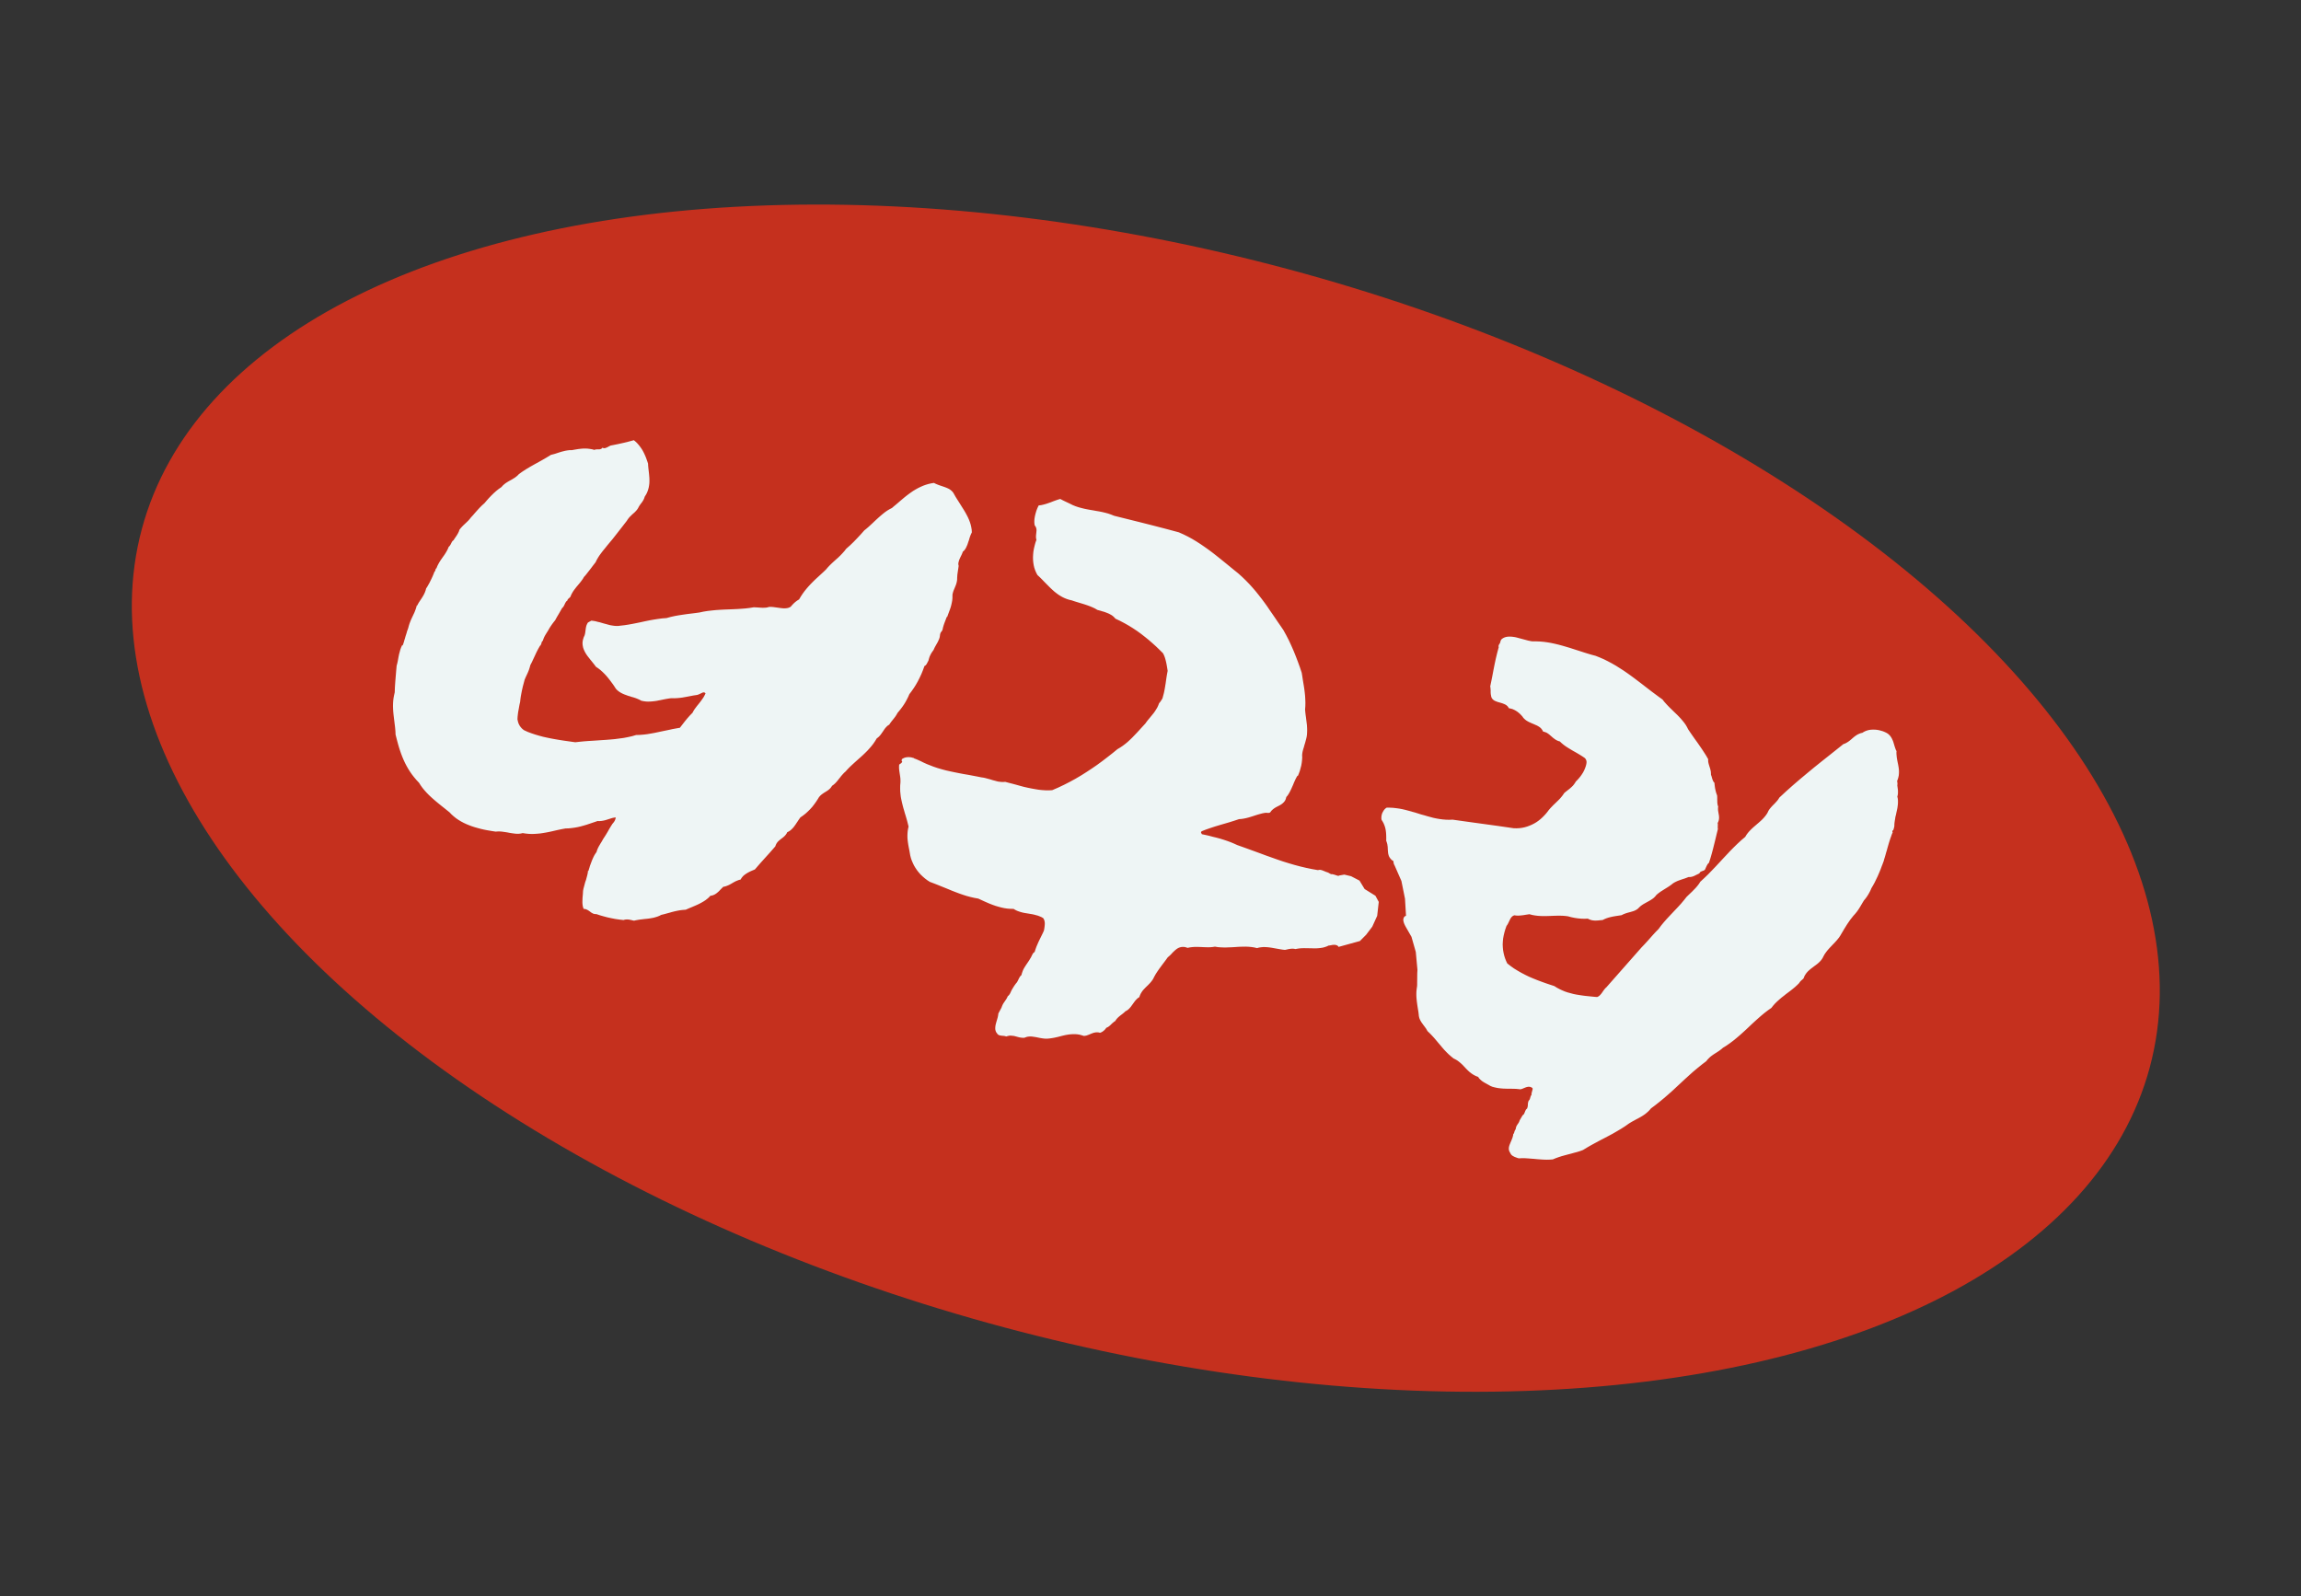
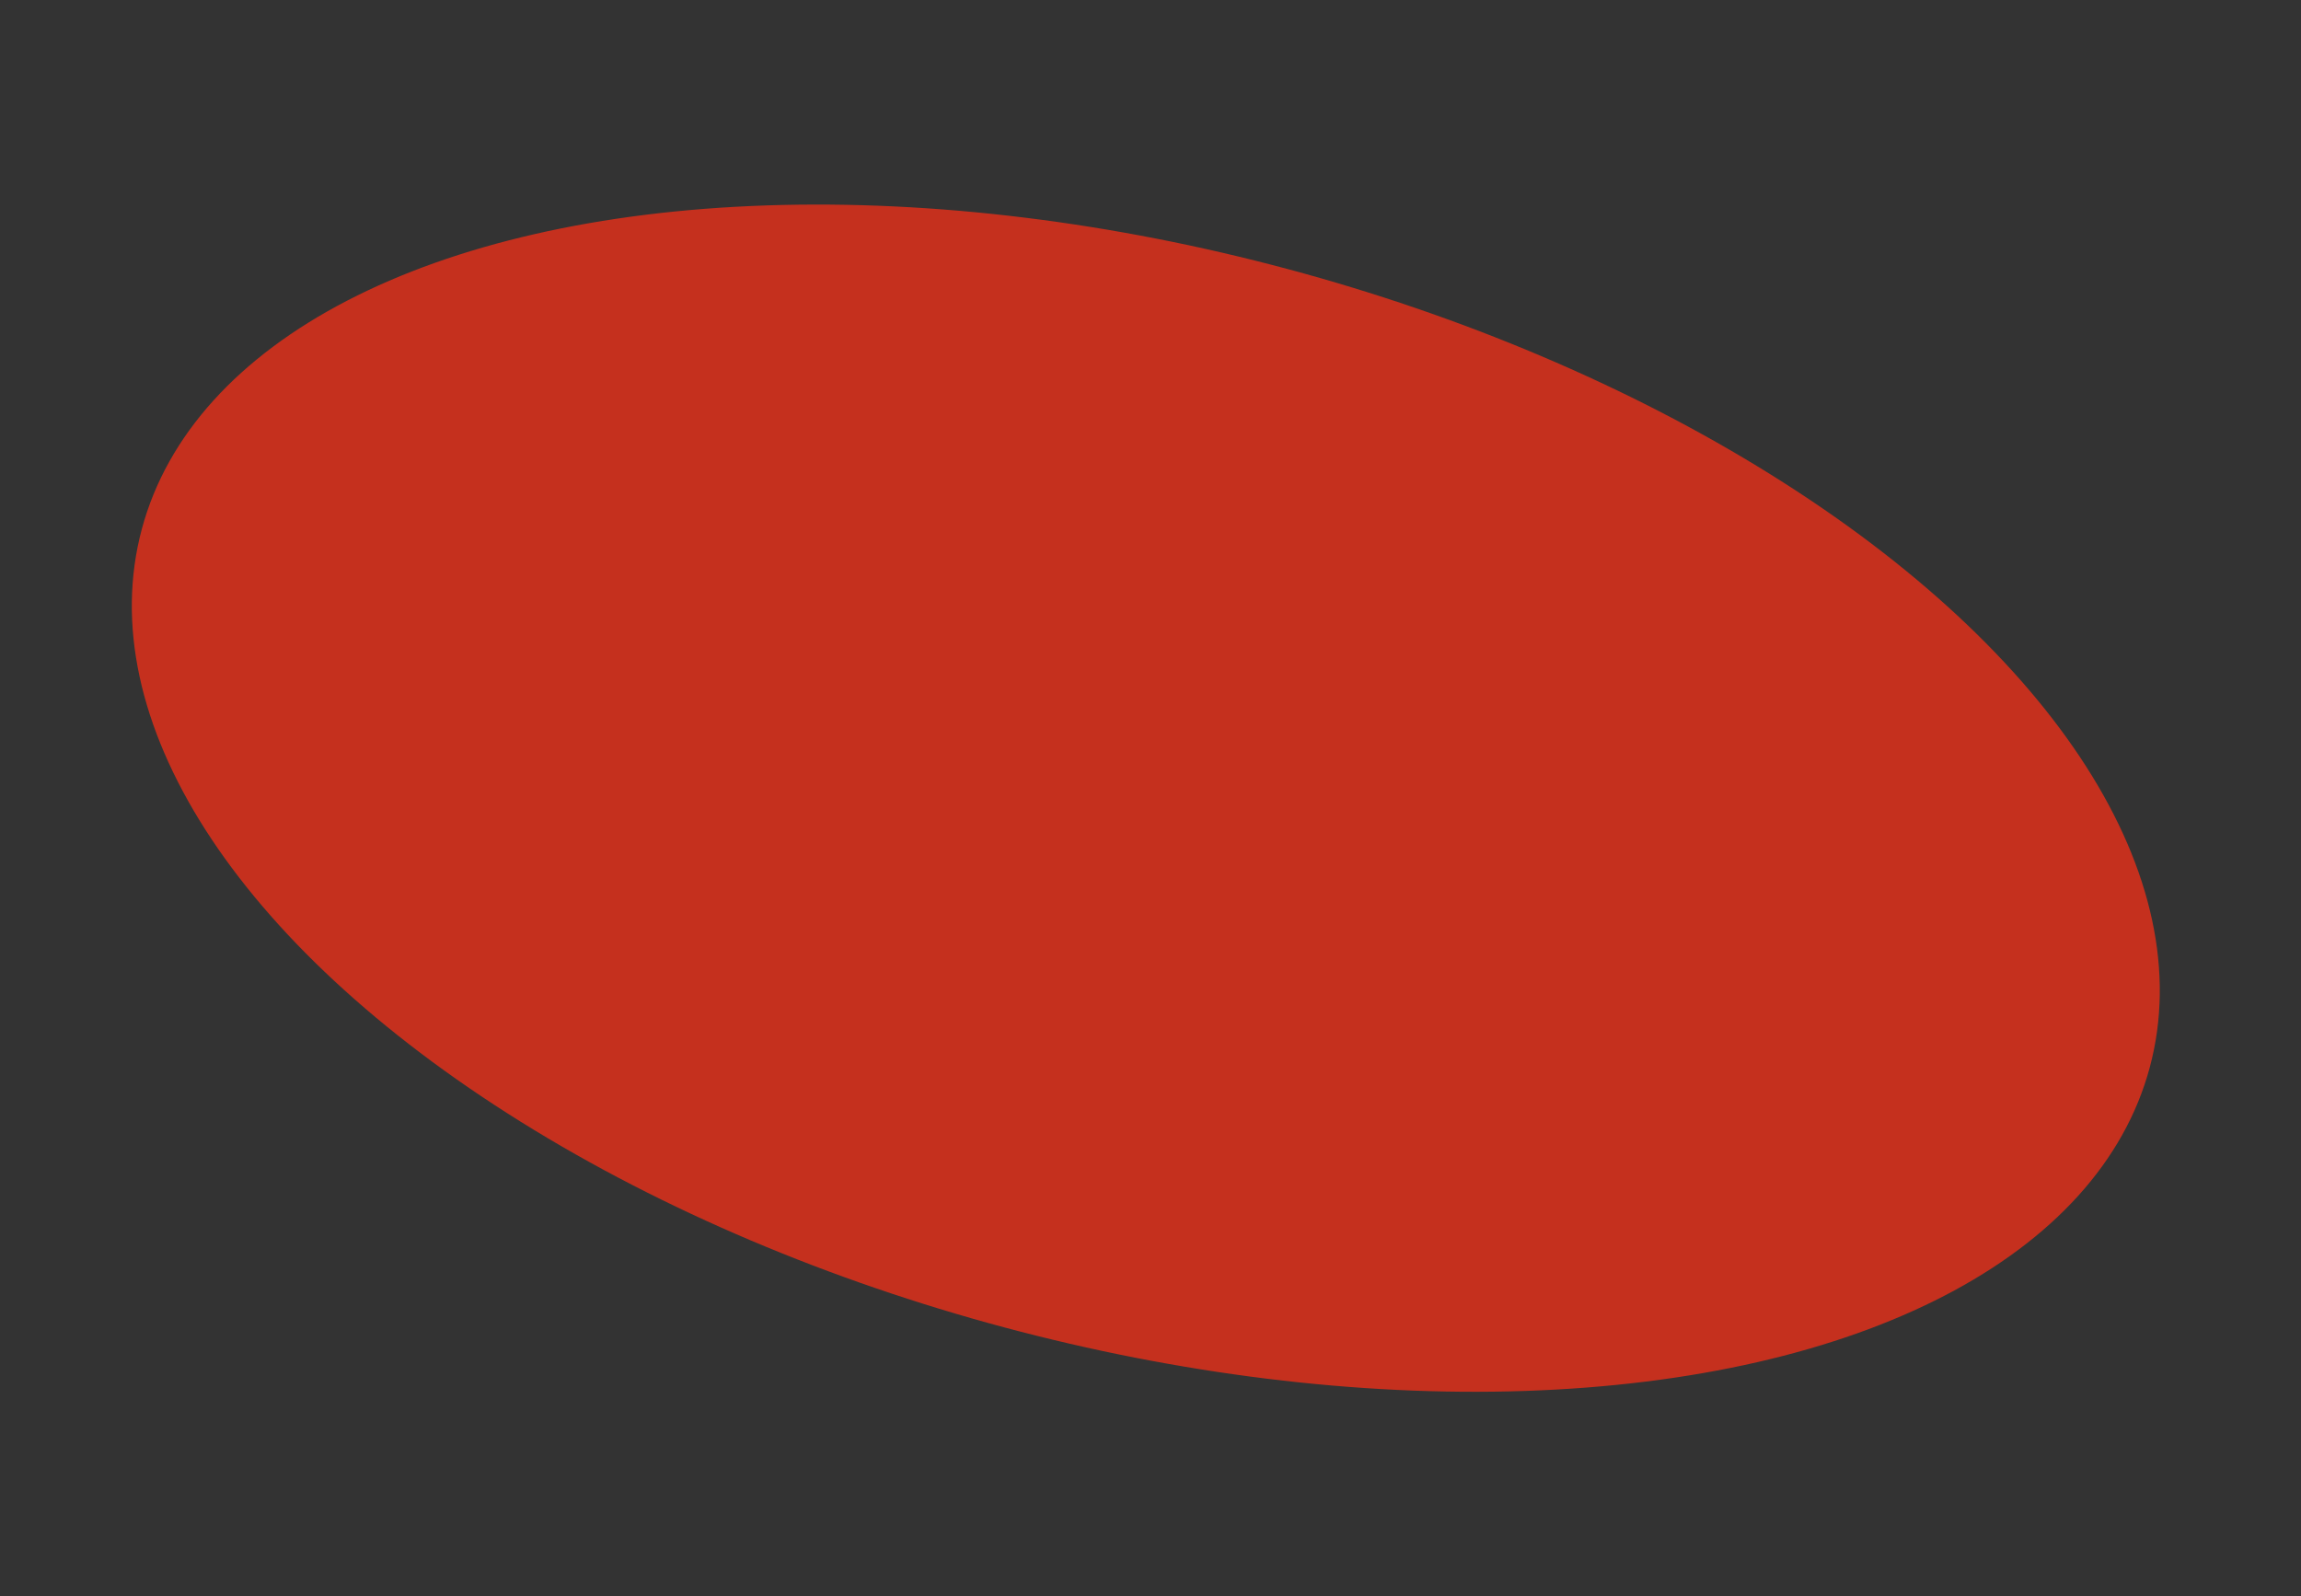
<svg xmlns="http://www.w3.org/2000/svg" width="209" height="145" viewBox="0 0 209 145" fill="none">
  <rect x="0" y="0" width="209" height="145" fill="#333333" stroke="none" />
  <ellipse cx="104.074" cy="72.497" rx="94.411" ry="49.757" transform="rotate(15 104.074 72.497)" fill="#C5301E" />
-   <path fill-rule="evenodd" clip-rule="evenodd" d="M83.039 68.89L83.166 68.933L83.292 68.985L83.416 69.041L83.544 69.098L83.668 69.153L83.794 69.219L83.922 69.28L84.046 69.336L84.17 69.392L84.295 69.443L84.413 69.488L84.783 69.633L85.161 69.761L85.544 69.873L85.938 69.978L86.336 70.067L86.735 70.151L87.135 70.231L87.541 70.308L87.945 70.376L88.346 70.452L88.752 70.529L89.152 70.609L89.312 70.63L89.474 70.664L89.633 70.707L89.8 70.751L89.964 70.795L90.129 70.849L90.296 70.893L90.464 70.938L90.631 70.983L90.8 71.006L90.966 71.023L91.135 71.028L91.305 71.015L91.644 71.106L91.98 71.191L92.315 71.281L92.649 71.375L92.984 71.465L93.33 71.544L93.679 71.615L94.039 71.68L94.344 71.73L94.654 71.763L94.963 71.783L95.266 71.787L95.572 71.77L96.12 71.533L96.654 71.279L97.18 71.01L97.695 70.728L98.196 70.433L98.687 70.123L99.173 69.802L99.651 69.474L100.12 69.13L100.583 68.776L101.043 68.416L101.496 68.046L101.742 67.9L101.977 67.742L102.202 67.572L102.421 67.392L102.63 67.199L102.835 67.002L103.035 66.793L103.234 66.585L103.436 66.368L103.633 66.15L103.836 65.93L104.039 65.709L104.14 65.564L104.25 65.422L104.363 65.286L104.476 65.149L104.589 65.012L104.703 64.871L104.817 64.73L104.921 64.578L105.021 64.42L105.12 64.252L105.204 64.072L105.279 63.875L105.371 63.769L105.445 63.658L105.52 63.547L105.586 63.434L105.654 63.181L105.717 62.946L105.764 62.719L105.805 62.5L105.84 62.284L105.875 62.072L105.906 61.855L105.937 61.637L105.971 61.412L106.011 61.179L106.058 60.934L106.025 60.722L105.991 60.515L105.953 60.306L105.909 60.1L105.859 59.902L105.8 59.705L105.726 59.514L105.635 59.332L105.323 59.023L105.006 58.716L104.677 58.421L104.342 58.128L103.999 57.851L103.647 57.576L103.282 57.311L102.909 57.063L102.524 56.824L102.131 56.601L101.726 56.389L101.312 56.192L101.216 56.081L101.108 55.98L100.993 55.89L100.861 55.814L100.724 55.741L100.578 55.68L100.432 55.623L100.281 55.569L100.122 55.526L99.969 55.476L99.672 55.396L99.467 55.274L99.248 55.17L99.022 55.074L98.794 54.99L98.555 54.908L98.315 54.834L98.074 54.761L97.829 54.686L97.585 54.611L97.342 54.529L97.11 54.475L96.891 54.403L96.68 54.319L96.482 54.221L96.296 54.113L96.112 53.996L95.94 53.868L95.769 53.733L95.61 53.591L95.452 53.444L95.299 53.295L95.147 53.142L94.995 52.988L94.844 52.835L94.693 52.677L94.541 52.523L94.388 52.374L94.23 52.228L94.117 52.013L94.023 51.794L93.945 51.565L93.891 51.334L93.853 51.089L93.832 50.849L93.827 50.599L93.84 50.35L93.865 50.09L93.912 49.828L93.974 49.565L94.046 49.295L94.141 49.027L94.115 48.939L94.103 48.85L94.097 48.754L94.101 48.656L94.109 48.559L94.121 48.463L94.131 48.361L94.139 48.264L94.147 48.167L94.14 48.075L94.125 47.981L94.091 47.89L94.05 47.807L93.986 47.727L93.96 47.589L93.948 47.437L93.95 47.275L93.964 47.107L93.993 46.93L94.031 46.755L94.08 46.574L94.132 46.399L94.196 46.226L94.266 46.065L94.343 45.909L94.571 45.88L94.796 45.828L95.019 45.766L95.236 45.693L95.454 45.616L95.665 45.532L95.879 45.454L96.091 45.381L96.301 45.319L96.573 45.46L96.851 45.593L97.142 45.73L97.431 45.875L97.694 45.981L97.962 46.071L98.225 46.142L98.494 46.209L98.763 46.263L99.028 46.312L99.298 46.357L99.568 46.407L99.842 46.453L100.111 46.507L100.381 46.571L100.653 46.644L100.924 46.739L101.195 46.847L102.39 47.145L103.576 47.44L104.757 47.739L105.923 48.042L107.07 48.349L107.483 48.532L107.884 48.73L108.279 48.944L108.658 49.172L109.029 49.411L109.39 49.657L109.748 49.911L110.1 50.172L110.445 50.441L110.785 50.712L111.121 50.983L111.46 51.258L111.795 51.533L112.134 51.809L112.469 52.079L112.82 52.395L113.155 52.719L113.475 53.048L113.776 53.382L114.067 53.721L114.339 54.06L114.61 54.408L114.87 54.758L115.122 55.109L115.359 55.462L115.605 55.817L115.847 56.17L116.085 56.523L116.328 56.872L116.569 57.226L116.826 57.691L117.071 58.168L117.295 58.652L117.51 59.143L117.709 59.638L117.896 60.13L118.074 60.62L118.235 61.106L118.285 61.408L118.33 61.709L118.379 62.011L118.429 62.309L118.474 62.609L118.511 62.908L118.542 63.21L118.559 63.517L118.57 63.826L118.563 64.136L118.541 64.455L118.562 64.695L118.589 64.928L118.622 65.158L118.65 65.387L118.678 65.615L118.707 65.844L118.721 66.078L118.729 66.315L118.721 66.561L118.711 66.734L118.685 66.912L118.644 67.1L118.594 67.285L118.543 67.479L118.482 67.67L118.432 67.859L118.374 68.043L118.324 68.228L118.29 68.404L118.272 68.57L118.28 68.812L118.264 69.055L118.235 69.296L118.193 69.537L118.129 69.777L118.065 70.013L117.981 70.243L117.889 70.471L117.847 70.46L117.766 70.596L117.684 70.75L117.61 70.911L117.533 71.08L117.462 71.259L117.383 71.437L117.303 71.618L117.221 71.79L117.136 71.957L117.044 72.117L116.947 72.263L116.836 72.391L116.801 72.522L116.762 72.633L116.708 72.736L116.644 72.823L116.569 72.902L116.491 72.975L116.407 73.039L116.314 73.1L116.224 73.152L116.125 73.202L116.026 73.253L115.928 73.303L115.832 73.359L115.739 73.419L115.65 73.486L115.569 73.554L115.489 73.632L115.42 73.722L115.385 73.771L115.344 73.805L115.294 73.824L115.243 73.832L115.184 73.835L115.126 73.833L115.065 73.825L115.006 73.828L114.944 73.825L114.888 73.832L114.671 73.873L114.458 73.929L114.245 73.989L114.034 74.055L113.823 74.124L113.612 74.19L113.398 74.254L113.191 74.307L112.972 74.352L112.757 74.385L112.537 74.402L112.093 74.55L111.658 74.686L111.224 74.813L110.796 74.938L110.376 75.064L109.958 75.201L109.548 75.343L109.146 75.502L109.113 75.543L109.093 75.582L109.085 75.612L109.096 75.637L109.107 75.663L109.123 75.69L109.139 75.712L109.154 75.739L109.164 75.769L109.483 75.836L109.813 75.911L110.144 75.999L110.481 76.081L110.816 76.17L111.147 76.273L111.472 76.382L111.791 76.499L112.094 76.626L112.382 76.757L112.906 76.943L113.43 77.132L113.949 77.321L114.464 77.509L114.982 77.702L115.503 77.886L116.019 78.07L116.533 78.244L117.055 78.406L117.579 78.56L118.107 78.701L118.634 78.825L119.174 78.938L119.718 79.034L119.772 79.017L119.837 79.007L119.901 79.006L119.961 79.013L120.095 79.049L120.164 79.077L120.233 79.104L120.302 79.132L120.371 79.159L120.439 79.191L120.506 79.209L120.571 79.235L120.629 79.251L120.804 79.352L120.911 79.403L121.003 79.396L121.057 79.411L121.172 79.437L121.18 79.439C121.222 79.451 121.397 79.516 121.498 79.543C121.607 79.572 121.648 79.519 121.648 79.519L122.105 79.439L122.72 79.586L123.484 79.984L123.948 80.749L124.932 81.361L125.232 81.919L125.09 83.185L124.643 84.167L124.087 84.902L123.521 85.472L121.584 86.005L121.539 85.939L121.484 85.892L121.425 85.859L121.354 85.84L121.287 85.822L121.207 85.818L121.131 85.82L121.054 85.822L120.974 85.837L120.898 85.853L120.823 85.864L120.752 85.877L120.689 85.878L120.51 85.961L120.326 86.024L120.143 86.074L119.956 86.101L119.766 86.123L119.579 86.135L119.389 86.139L119.198 86.133L119.006 86.131L118.814 86.125L118.622 86.123L118.429 86.121L118.235 86.127L118.047 86.14L117.857 86.166L117.668 86.201L117.544 86.177L117.421 86.166L117.295 86.169L117.174 86.186L117.052 86.203L116.933 86.23L116.818 86.257L116.709 86.278L116.509 86.256L116.31 86.225L116.109 86.189L115.912 86.155L115.715 86.12L115.514 86.084L115.32 86.055L115.123 86.034L114.929 86.022L114.737 86.02L114.548 86.037L114.361 86.064L114.182 86.115L113.92 86.054L113.661 86.016L113.402 85.992L113.145 85.982L112.892 85.986L112.64 85.991L112.389 86.005L112.138 86.023L111.887 86.037L111.634 86.046L111.384 86.056L111.129 86.055L110.871 86.045L110.616 86.026L110.354 85.983L110.152 86.015L109.95 86.033L109.742 86.04L109.537 86.035L109.327 86.028L109.119 86.018L108.91 86.011L108.701 86.005L108.494 86.008L108.283 86.024L108.079 86.05L107.87 86.093L107.738 86.049L107.616 86.017L107.494 86.006L107.381 86.008L107.275 86.02L107.173 86.047L107.079 86.08L106.991 86.124L106.9 86.177L106.82 86.241L106.74 86.305L106.663 86.375L106.585 86.449L106.507 86.523L106.436 86.603L106.367 86.679L106.294 86.75L106.221 86.82L106.145 86.886L106.07 86.947L105.913 87.166L105.752 87.381L105.593 87.591L105.437 87.802L105.282 88.013L105.135 88.226L104.99 88.449L104.857 88.68L104.734 88.922L104.65 89.048L104.561 89.164L104.468 89.275L104.369 89.379L104.269 89.483L104.166 89.582L104.063 89.681L103.964 89.785L103.863 89.893L103.77 90.004L103.688 90.126L103.607 90.262L103.541 90.407L103.485 90.568L103.376 90.638L103.278 90.72L103.191 90.81L103.102 90.908L103.024 91.013L102.947 91.119L102.868 91.229L102.789 91.338L102.712 91.444L102.627 91.543L102.539 91.637L102.445 91.72L102.34 91.791L102.226 91.851L102.118 91.953L102.006 92.049L101.893 92.136L101.78 92.223L101.666 92.314L101.56 92.408L101.462 92.508L101.375 92.615L101.297 92.739L101.195 92.802L101.107 92.878L101.02 92.949L100.941 93.027L100.862 93.105L100.78 93.178L100.694 93.245L100.597 93.305L100.486 93.352L100.409 93.458L100.325 93.552L100.231 93.635L100.131 93.708L100.025 93.766L99.911 93.807L99.785 93.773L99.667 93.764L99.554 93.766L99.451 93.783L99.346 93.805L99.248 93.837L99.153 93.875L99.057 93.912L98.961 93.954L98.865 93.992L98.766 94.028L98.668 94.061L98.559 94.081L98.444 94.091L98.241 94.028L98.044 93.975L97.85 93.945L97.661 93.931L97.477 93.931L97.295 93.941L97.116 93.956L96.938 93.985L96.764 94.015L96.591 94.055L96.414 94.097L96.245 94.142L96.072 94.186L95.895 94.225L95.719 94.263L95.541 94.292L95.354 94.319L95.17 94.337L95.024 94.343L94.878 94.336L94.73 94.319L94.584 94.297L94.434 94.271L94.289 94.241L94.144 94.211L93.999 94.186L93.86 94.167L93.718 94.147L93.58 94.141L93.443 94.15L93.308 94.168L93.181 94.206L93.051 94.257L92.924 94.263L92.805 94.254L92.683 94.239L92.564 94.216L92.455 94.187L92.225 94.126L92.111 94.095L91.998 94.083L91.885 94.071L91.77 94.062L91.65 94.075L91.527 94.101L91.4 94.139L91.329 94.12L91.253 94.1L91.18 94.089L91.097 94.081L91.017 94.077L90.939 94.065L90.862 94.054L90.79 94.035L90.72 94.011L90.659 93.972L90.601 93.921L90.557 93.85L90.493 93.77L90.45 93.682L90.421 93.588L90.402 93.493L90.398 93.388L90.404 93.281L90.416 93.172L90.437 93.06L90.499 92.828L90.6 92.485L90.629 92.376L90.65 92.264L90.669 92.161L90.678 92.06L90.751 91.921L90.823 91.787L90.894 91.657L90.966 91.519L91.017 91.379L91.073 91.254L91.136 91.136L91.209 91.033L91.277 90.93L91.349 90.827L91.419 90.719L91.481 90.605L91.537 90.48L91.617 90.416L91.677 90.342L91.731 90.257L91.778 90.166L91.82 90.073L91.863 89.981L91.91 89.89L91.965 89.801L92.031 89.688L92.108 89.568L92.191 89.446L92.289 89.314L92.346 89.253L92.397 89.177L92.444 89.085L92.492 88.99L92.541 88.89L92.589 88.795L92.645 88.706L92.705 88.632L92.775 88.569L92.822 88.397L92.878 88.236L92.937 88.085L93.01 87.946L93.09 87.814L93.168 87.691L93.25 87.569L93.331 87.45L93.413 87.328L93.496 87.201L93.573 87.068L93.627 86.984L93.672 86.897L93.714 86.808L93.753 86.729L93.797 86.65L93.843 86.577L93.904 86.516L93.976 86.468L94.057 86.214L94.143 85.976L94.239 85.753L94.332 85.539L94.433 85.331L94.531 85.132L94.63 84.929L94.729 84.729L94.82 84.524L94.845 84.395L94.865 84.27L94.881 84.143L94.892 84.019L94.9 83.904L94.895 83.79L94.879 83.682L94.85 83.575L94.808 83.478L94.748 83.385L94.592 83.298L94.427 83.227L94.264 83.165L94.092 83.119L93.925 83.074L93.751 83.037L93.575 83.008L93.398 82.978L93.222 82.949L93.05 82.921L92.876 82.884L92.709 82.839L92.54 82.784L92.372 82.722L92.214 82.643L92.059 82.552L91.773 82.547L91.492 82.526L91.216 82.484L90.944 82.425L90.676 82.353L90.406 82.272L90.144 82.179L89.884 82.078L89.626 81.968L89.37 81.854L89.114 81.736L88.859 81.618L88.499 81.553L88.148 81.472L87.801 81.379L87.458 81.269L87.121 81.152L86.787 81.026L86.45 80.895L86.119 80.757L85.791 80.624L85.459 80.49L85.127 80.356L84.794 80.226L84.459 80.1L84.222 79.947L84.002 79.779L83.799 79.603L83.609 79.421L83.437 79.226L83.284 79.028L83.143 78.818L83.016 78.604L82.91 78.381L82.816 78.162L82.738 77.934L82.678 77.705L82.643 77.502L82.608 77.299L82.57 77.103L82.532 76.913L82.498 76.719L82.469 76.526L82.444 76.334L82.426 76.135L82.421 75.935L82.427 75.729L82.443 75.517L82.475 75.3L82.526 75.075L82.465 74.833L82.404 74.591L82.335 74.347L82.265 74.107L82.19 73.865L82.121 73.621L82.048 73.376L81.984 73.129L81.924 72.883L81.87 72.633L81.821 72.381L81.791 72.125L81.766 71.866L81.761 71.598L81.765 71.333L81.789 71.059L81.79 70.87L81.781 70.687L81.758 70.505L81.73 70.326L81.704 70.152L81.679 69.979L81.662 69.807L81.659 69.635L81.67 69.462L81.697 69.428L81.731 69.401L81.769 69.376L81.807 69.35L81.846 69.324L81.881 69.293L81.91 69.251L81.932 69.203L81.949 69.139L81.914 69.121L81.896 69.103L81.888 69.082L81.894 69.061L81.899 69.04L81.906 69.015L81.913 68.99L81.917 68.973L81.913 68.954L82.031 68.882L82.149 68.828L82.271 68.793L82.392 68.775L82.515 68.768L82.639 68.774L82.765 68.79L82.887 68.822L83.012 68.856L83.039 68.89ZM36.589 58.587L36.636 58.46L36.684 58.315L36.726 58.159L36.779 57.993L36.825 57.825L36.932 57.492L36.976 57.328L37.034 57.177L37.082 57.032L37.137 56.825L37.199 56.63L37.269 56.45L37.337 56.279L37.412 56.118L37.485 55.962L37.557 55.81L37.63 55.658L37.694 55.499L37.756 55.335L37.811 55.165L37.859 54.984L37.901 54.995L37.955 54.879L38.023 54.757L38.1 54.638L38.182 54.515L38.265 54.393L38.35 54.258L38.438 54.114L38.519 53.965L38.593 53.804L38.657 53.632L38.707 53.446L38.804 53.301L38.898 53.132L39.001 52.952L39.098 52.757L39.197 52.554L39.294 52.345L39.382 52.134L39.465 51.921L39.492 51.906L39.513 51.876L39.533 51.836L39.545 51.789L39.558 51.743L39.57 51.697L39.59 51.657L39.615 51.632L39.641 51.617L39.723 51.413L39.818 51.226L39.92 51.046L40.028 50.876L40.145 50.709L40.26 50.546L40.376 50.383L40.484 50.213L40.584 50.042L40.678 49.859L40.756 49.668L40.821 49.609L40.876 49.538L40.922 49.465L40.961 49.389L40.999 49.313L41.036 49.242L41.076 49.176L41.127 49.118L41.193 49.072L41.273 48.945L41.361 48.815L41.45 48.685L41.534 48.554L41.611 48.417L41.682 48.269L41.732 48.116L41.842 47.974L41.957 47.847L42.075 47.725L42.195 47.612L42.315 47.5L42.436 47.384L42.558 47.263L42.668 47.135L42.777 46.997L42.974 46.783L43.163 46.563L43.361 46.341L43.564 46.12L43.773 45.91L44.003 45.705L44.206 45.466L44.412 45.233L44.623 45.014L44.836 44.805L45.061 44.603L45.296 44.414L45.549 44.238L45.66 44.11L45.784 43.998L45.915 43.894L46.057 43.801L46.201 43.713L46.349 43.631L46.497 43.549L46.636 43.464L46.776 43.376L46.905 43.279L47.028 43.172L47.141 43.053L47.484 42.812L47.836 42.586L48.199 42.371L48.568 42.163L48.937 41.96L49.307 41.752L49.679 41.536L50.044 41.313L50.226 41.268L50.41 41.218L50.592 41.158L50.774 41.099L50.96 41.04L51.148 40.991L51.341 40.944L51.534 40.91L51.733 40.886L51.939 40.887L52.138 40.85L52.335 40.817L52.536 40.785L52.736 40.762L52.938 40.744L53.141 40.74L53.35 40.746L53.563 40.772L53.774 40.806L53.992 40.864L54.048 40.839L54.11 40.824L54.174 40.818L54.243 40.814L54.306 40.813L54.377 40.814L54.441 40.813L54.502 40.802L54.564 40.787L54.62 40.762L54.673 40.717L54.719 40.662L54.787 40.694L54.854 40.712L54.922 40.707L54.989 40.694L55.053 40.67L55.119 40.643L55.186 40.611L55.254 40.575L55.323 40.535L55.395 40.5L55.466 40.469L55.542 40.454L55.622 40.439L56.12 40.338L56.611 40.23L57.102 40.109L57.575 39.983L57.747 40.129L57.903 40.283L58.043 40.447L58.169 40.612L58.289 40.784L58.394 40.961L58.489 41.144L58.577 41.335L58.657 41.523L58.73 41.719L58.799 41.913L58.863 42.111L58.869 42.27L58.884 42.432L58.9 42.59L58.919 42.753L58.938 42.916L58.956 43.083L58.969 43.254L58.983 43.42L58.987 43.588L58.987 43.755L58.978 43.924L58.956 44.09L58.928 44.262L58.883 44.431L58.828 44.601L58.761 44.768L58.67 44.938L58.562 45.108L58.514 45.253L58.457 45.382L58.391 45.495L58.322 45.603L58.245 45.704L58.169 45.805L58.096 45.908L58.026 46.02L57.961 46.147L57.884 46.266L57.797 46.373L57.702 46.475L57.605 46.57L57.5 46.66L57.4 46.75L57.301 46.85L57.198 46.949L57.107 47.055L57.018 47.171L56.938 47.299L56.513 47.848L56.076 48.408L55.64 48.963L55.184 49.509L55.062 49.661L54.934 49.821L54.802 49.98L54.673 50.144L54.547 50.313L54.425 50.483L54.308 50.669L54.198 50.86L54.098 51.068L53.967 51.236L53.831 51.412L53.697 51.592L53.559 51.772L53.423 51.943L53.293 52.111L53.165 52.271L53.038 52.409L52.946 52.569L52.838 52.721L52.727 52.867L52.613 53.008L52.495 53.148L52.377 53.287L52.267 53.429L52.157 53.571L52.056 53.716L51.966 53.867L51.883 54.026L51.816 54.193L51.78 54.242L51.738 54.28L51.697 54.319L51.656 54.353L51.62 54.389L51.582 54.428L51.55 54.483L51.53 54.554L51.465 54.595L51.419 54.651L51.375 54.715L51.333 54.79L51.297 54.871L51.258 54.95L51.219 55.03L51.172 55.103L51.123 55.171L51.059 55.226L50.907 55.492L50.747 55.77L50.583 56.047L50.424 56.338L50.277 56.52L50.143 56.7L50.018 56.883L49.894 57.076L49.824 57.206L49.743 57.338L49.659 57.469L49.579 57.6L49.497 57.737L49.422 57.883L49.358 58.038L49.305 58.204L49.26 58.237L49.224 58.286L49.2 58.343L49.168 58.465L49.144 58.522L49.119 58.578L49.089 58.624L49.043 58.662L48.881 58.948L48.732 59.237L48.594 59.534L48.457 59.827L48.319 60.124L48.17 60.413L48.115 60.62L48.052 60.819L47.979 61.008L47.899 61.189L47.816 61.365L47.732 61.546L47.655 61.733L47.605 61.918L47.549 62.129L47.49 62.347L47.437 62.581L47.386 62.82L47.34 63.061L47.298 63.298L47.267 63.533L47.243 63.757L47.192 63.978L47.149 64.206L47.109 64.439L47.064 64.675L47.035 64.901L47.011 65.125L47.002 65.344L47.031 65.469L47.06 65.594L47.1 65.713L47.155 65.827L47.219 65.939L47.298 66.046L47.383 66.145L47.488 66.241L47.604 66.326L47.94 66.48L48.287 66.609L48.637 66.725L48.995 66.83L49.351 66.925L49.715 67.005L50.081 67.08L50.445 67.146L50.81 67.208L51.176 67.265L51.539 67.317L51.897 67.368L52.252 67.418L52.641 67.374L53.037 67.335L53.44 67.304L53.842 67.28L54.244 67.253L54.646 67.225L55.053 67.199L55.456 67.167L55.856 67.13L56.252 67.078L56.647 67.026L57.03 66.952L57.407 66.868L57.777 66.76L58.112 66.75L58.447 66.723L58.785 66.683L59.118 66.627L59.449 66.567L59.781 66.498L60.109 66.428L60.442 66.359L60.775 66.291L61.099 66.219L61.429 66.159L61.754 66.102L61.974 65.818L62.194 65.534L62.42 65.256L62.658 64.99L62.905 64.736L62.98 64.589L63.076 64.434L63.183 64.287L63.295 64.137L63.42 63.985L63.543 63.829L63.667 63.668L63.783 63.505L63.899 63.337L63.996 63.16L64.085 62.981L64.043 62.934L63.998 62.904L63.952 62.891L63.903 62.887L63.852 62.896L63.792 62.916L63.735 62.946L63.668 62.978L63.601 63.009L63.534 63.041L63.463 63.072L63.388 63.101L63.311 63.121L63.236 63.133L62.988 63.17L62.742 63.217L62.496 63.264L62.246 63.31L61.996 63.355L61.745 63.388L61.493 63.41L61.234 63.422L60.975 63.416L60.78 63.44L60.592 63.471L60.399 63.505L60.209 63.544L60.019 63.584L59.83 63.619L59.64 63.658L59.449 63.684L59.26 63.705L59.063 63.72L58.864 63.725L58.66 63.716L58.452 63.687L58.244 63.645L58.116 63.57L57.976 63.506L57.827 63.443L57.679 63.39L57.523 63.339L57.364 63.296L57.208 63.241L57.049 63.199L56.894 63.139L56.738 63.084L56.589 63.021L56.442 62.95L56.303 62.868L56.174 62.779L56.05 62.674L55.941 62.559L55.821 62.373L55.693 62.181L55.551 61.989L55.406 61.793L55.252 61.598L55.089 61.401L54.915 61.214L54.734 61.035L54.543 60.862L54.338 60.703L54.13 60.562L54.047 60.45L53.964 60.341L53.877 60.232L53.789 60.123L53.699 60.009L53.607 59.898L53.521 59.785L53.434 59.676L53.347 59.562L53.266 59.446L53.191 59.326L53.124 59.205L53.067 59.086L53.014 58.963L52.971 58.839L52.943 58.71L52.92 58.577L52.911 58.444L52.917 58.305L52.937 58.162L52.976 58.019L53.026 57.865L53.098 57.713L53.132 57.587L53.156 57.463L53.173 57.332L53.191 57.197L53.209 57.066L53.235 56.933L53.27 56.803L53.327 56.674L53.397 56.548L53.713 56.371L53.9 56.394L54.089 56.426L54.277 56.477L54.468 56.519L54.847 56.63L55.039 56.681L55.228 56.732L55.416 56.782L55.605 56.815L55.79 56.842L55.975 56.855L56.155 56.854L56.337 56.83L56.716 56.787L57.09 56.73L57.472 56.661L57.851 56.586L58.237 56.505L58.618 56.422L59.002 56.344L59.388 56.276L59.772 56.217L60.158 56.166L60.538 56.138L60.906 56.038L61.273 55.955L61.646 55.888L62.02 55.831L62.394 55.777L62.774 55.73L63.155 55.683L63.532 55.631L63.908 55.551L64.288 55.491L64.667 55.448L65.049 55.41L65.438 55.384L65.82 55.364L66.205 55.35L66.586 55.335L66.973 55.317L67.352 55.292L67.728 55.262L68.099 55.217L68.469 55.158L68.633 55.166L68.797 55.174L68.96 55.186L69.118 55.197L69.278 55.203L69.432 55.199L69.582 55.19L69.724 55.165L69.86 55.125L69.986 55.122L70.12 55.127L70.255 55.14L70.394 55.159L70.532 55.178L70.666 55.196L70.805 55.215L70.944 55.234L71.079 55.248L71.211 55.257L71.343 55.251L71.467 55.239L71.591 55.214L71.706 55.168L71.816 55.112L71.945 54.961L72.083 54.818L72.237 54.678L72.4 54.555L72.583 54.442L72.739 54.177L72.904 53.928L73.075 53.694L73.256 53.471L73.438 53.259L73.627 53.056L73.819 52.86L74.014 52.668L74.217 52.479L74.419 52.294L74.621 52.109L74.825 51.92L75.03 51.722L75.201 51.52L75.381 51.333L75.57 51.149L75.76 50.975L75.954 50.801L76.149 50.628L76.337 50.444L76.519 50.253L76.698 50.053L76.863 49.84L77.209 49.535L77.542 49.214L77.866 48.877L78.186 48.534L78.502 48.176L78.696 48.021L78.883 47.859L79.067 47.691L79.252 47.52L79.433 47.347L79.618 47.176L79.802 47.008L79.99 46.842L80.181 46.681L80.376 46.526L80.58 46.382L80.794 46.254L81.018 46.138L81.2 45.98L81.39 45.823L81.576 45.665L81.763 45.503L81.954 45.342L82.145 45.181L82.339 45.026L82.536 44.876L82.742 44.728L82.945 44.588L83.159 44.46L83.376 44.338L83.603 44.227L83.837 44.123L84.071 44.037L84.316 43.963L84.569 43.904L84.832 43.862L84.958 43.927L85.095 43.986L85.228 44.04L85.367 44.091L85.503 44.136L85.635 44.181L85.766 44.225L85.893 44.272L86.018 44.324L86.142 44.38L86.252 44.441L86.361 44.52L86.455 44.603L86.546 44.7L86.619 44.81L86.689 44.937L86.805 45.139L86.93 45.34L87.06 45.542L87.189 45.748L87.318 45.954L87.447 46.16L87.576 46.366L87.699 46.575L87.813 46.786L87.922 47L88.017 47.215L88.101 47.436L88.171 47.662L88.222 47.888L88.259 48.119L88.273 48.353L88.211 48.481L88.153 48.614L88.102 48.754L88.055 48.895L88.016 49.042L87.965 49.182L87.918 49.323L87.872 49.464L87.815 49.593L87.759 49.718L87.696 49.836L87.622 49.943L87.538 50.038L87.444 50.121L87.418 50.218L87.376 50.31L87.331 50.411L87.282 50.511L87.233 50.61L87.186 50.715L87.141 50.816L87.105 50.919L87.079 51.016L87.053 51.113L87.045 51.21L87.052 51.302L87.075 51.398L87.036 51.663L86.995 51.932L86.957 52.206L86.939 52.476L86.937 52.616L86.923 52.752L86.897 52.885L86.861 53.02L86.816 53.152L86.764 53.278L86.713 53.404L86.662 53.526L86.613 53.644L86.572 53.763L86.542 53.873L86.517 53.983L86.511 54.09L86.51 54.311L86.491 54.532L86.453 54.742L86.404 54.959L86.347 55.17L86.272 55.384L86.191 55.602L86.109 55.824L86.026 56.05L85.984 56.038L85.956 56.13L85.919 56.233L85.876 56.343L85.832 56.458L85.786 56.576L85.746 56.692L85.708 56.803L85.678 56.913L85.648 57.009L85.634 57.095L85.614 57.171L85.596 57.238L85.563 57.293L85.528 57.342L85.492 57.391L85.456 57.44L85.424 57.494L85.406 57.562L85.384 57.642L85.369 57.782L85.343 57.915L85.298 58.047L85.243 58.168L85.187 58.293L85.119 58.414L85.05 58.536L84.982 58.658L84.913 58.779L84.852 58.907L84.795 59.036L84.696 59.172L84.599 59.318L84.511 59.479L84.434 59.648L84.376 59.831L84.326 60.016L84.285 60.086L84.248 60.158L84.211 60.229L84.175 60.296L84.136 60.358L84.09 60.413L84.037 60.458L83.969 60.494L83.833 60.868L83.69 61.218L83.533 61.554L83.369 61.88L83.192 62.19L83.005 62.487L82.807 62.772L82.598 63.05L82.484 63.308L82.361 63.551L82.237 63.779L82.102 63.996L81.963 64.198L81.823 64.386L81.674 64.572L81.523 64.752L81.427 64.925L81.321 65.086L81.21 65.232L81.095 65.377L80.981 65.518L80.869 65.669L80.764 65.826L80.663 65.884L80.571 65.959L80.484 66.049L80.4 66.144L80.323 66.249L80.248 66.36L80.174 66.471L80.095 66.581L80.02 66.691L79.933 66.799L79.844 66.897L79.744 66.987L79.638 67.063L79.485 67.315L79.323 67.552L79.152 67.772L78.971 67.98L78.786 68.184L78.59 68.379L78.396 68.567L78.194 68.751L77.989 68.931L77.788 69.112L77.587 69.293L77.385 69.478L77.18 69.671L76.988 69.868L76.797 70.079L76.662 70.2L76.535 70.338L76.413 70.476L76.303 70.618L76.189 70.759L76.079 70.901L75.962 71.037L75.843 71.163L75.715 71.273L75.575 71.375L75.506 71.483L75.43 71.58L75.345 71.666L75.252 71.745L75.151 71.817L75.048 71.884L74.946 71.947L74.839 72.013L74.74 72.081L74.639 72.154L74.546 72.233L74.461 72.318L74.381 72.414L74.315 72.527L74.146 72.789L73.972 73.035L73.787 73.275L73.589 73.496L73.381 73.703L73.167 73.898L72.94 74.076L72.697 74.246L72.611 74.367L72.523 74.493L72.439 74.623L72.35 74.753L72.267 74.88L72.174 75.008L72.082 75.132L71.98 75.245L71.876 75.348L71.761 75.444L71.637 75.523L71.502 75.591L71.449 75.703L71.383 75.798L71.309 75.891L71.23 75.969L71.148 76.042L71.062 76.109L70.973 76.175L70.887 76.243L70.806 76.311L70.725 76.38L70.646 76.458L70.578 76.543L70.516 76.64L70.464 76.752L70.416 76.879L69.957 77.406L69.491 77.922L69.024 78.442L68.563 78.973L68.422 79.03L68.28 79.091L68.142 79.153L68.007 79.221L67.876 79.294L67.751 79.373L67.63 79.458L67.52 79.55L67.424 79.656L67.341 79.764L67.273 79.886L67.109 79.928L66.954 79.986L66.812 80.047L66.676 80.119L66.543 80.196L66.411 80.273L66.279 80.346L66.145 80.41L66.004 80.467L65.856 80.517L65.696 80.546L65.605 80.635L65.519 80.72L65.432 80.81L65.351 80.896L65.265 80.981L65.177 81.057L65.086 81.132L64.987 81.2L64.886 81.259L64.774 81.306L64.653 81.341L64.521 81.364L64.388 81.509L64.241 81.637L64.089 81.754L63.925 81.863L63.755 81.962L63.577 82.059L63.395 82.15L63.212 82.232L63.024 82.312L62.836 82.393L62.65 82.469L62.468 82.547L62.284 82.628L62.019 82.648L61.764 82.678L61.514 82.724L61.271 82.777L61.03 82.838L60.792 82.906L60.55 82.972L60.308 83.037L60.059 83.097L59.892 83.183L59.716 83.253L59.535 83.309L59.351 83.359L59.162 83.394L58.965 83.427L58.77 83.451L58.572 83.47L58.373 83.494L58.173 83.517L57.977 83.546L57.784 83.58L57.593 83.623L57.482 83.603L57.377 83.574L57.27 83.555L57.17 83.528L57.065 83.518L56.959 83.512L56.855 83.516L56.747 83.532L56.635 83.565L56.264 83.524L55.893 83.47L55.531 83.4L55.174 83.323L54.827 83.23L54.493 83.135L54.172 83.027L54.069 83.026L53.975 83.01L53.887 82.987L53.8 82.941L53.718 82.896L53.643 82.84L53.565 82.783L53.486 82.726L53.401 82.671L53.315 82.626L53.226 82.588L53.126 82.561L53.015 82.555L52.965 82.424L52.931 82.284L52.911 82.139L52.901 81.992L52.902 81.838L52.907 81.686L52.913 81.53L52.927 81.376L52.941 81.226L52.95 81.075L52.958 80.928L52.993 80.73L53.047 80.528L53.102 80.322L53.157 80.115L53.23 79.913L53.285 79.707L53.34 79.501L53.385 79.301L53.408 79.095L53.45 79.106L53.486 78.972L53.534 78.826L53.577 78.666L53.639 78.502L53.704 78.326L53.768 78.154L53.84 77.988L53.915 77.823L53.998 77.665L54.085 77.525L54.178 77.397L54.234 77.218L54.3 77.055L54.378 76.9L54.462 76.755L54.545 76.611L54.631 76.476L54.714 76.331L54.793 76.19L54.935 75.975L55.07 75.759L55.209 75.525L55.344 75.286L55.482 75.057L55.629 74.826L55.694 74.753L55.756 74.67L55.816 74.582L55.866 74.478L55.904 74.371L55.928 74.247L55.794 74.261L55.657 74.287L55.516 74.326L55.379 74.371L55.232 74.417L55.085 74.463L54.934 74.508L54.782 74.54L54.622 74.565L54.453 74.578L54.279 74.572L54.027 74.658L53.771 74.743L53.52 74.829L53.263 74.914L53.005 74.989L52.749 75.06L52.486 75.121L52.217 75.17L51.941 75.209L51.66 75.238L51.375 75.247L51.12 75.292L50.869 75.342L50.617 75.396L50.363 75.454L50.11 75.513L49.858 75.567L49.602 75.616L49.344 75.659L49.086 75.699L48.824 75.723L48.559 75.742L48.292 75.748L48.021 75.738L47.751 75.711L47.475 75.668L47.307 75.709L47.14 75.728L46.969 75.731L46.796 75.721L46.623 75.698L46.446 75.673L46.27 75.644L46.095 75.61L45.919 75.581L45.741 75.556L45.564 75.531L45.388 75.52L45.208 75.521L45.024 75.535L44.753 75.494L44.482 75.449L44.208 75.402L43.935 75.347L43.665 75.284L43.397 75.212L43.13 75.136L42.87 75.053L42.613 74.957L42.362 74.854L42.115 74.738L41.876 74.611L41.648 74.473L41.427 74.323L41.217 74.154L41.014 73.974L40.828 73.779L40.592 73.59L40.356 73.4L40.115 73.209L39.879 73.019L39.644 72.826L39.414 72.629L39.189 72.429L38.97 72.225L38.762 72.012L38.568 71.797L38.382 71.572L38.212 71.337L38.06 71.097L37.833 70.856L37.622 70.606L37.425 70.354L37.247 70.099L37.08 69.833L36.927 69.566L36.788 69.299L36.66 69.021L36.542 68.741L36.434 68.46L36.335 68.176L36.242 67.885L36.158 67.596L36.079 67.304L36.002 67.008L35.928 66.713L35.92 66.476L35.902 66.241L35.879 66.009L35.85 65.781L35.822 65.552L35.794 65.323L35.766 65.09L35.739 64.857L35.717 64.621L35.703 64.388L35.696 64.146L35.7 63.899L35.715 63.655L35.746 63.406L35.793 63.148L35.853 62.889L35.87 62.41L35.902 61.937L35.941 61.455L35.982 60.97L36.025 60.476L36.08 60.269L36.127 60.061L36.165 59.85L36.204 59.639L36.246 59.429L36.302 59.223L36.358 59.013L36.429 58.815L36.519 58.614L36.561 58.625L36.589 58.587ZM128.261 73.729L128.541 73.804L128.818 73.892L129.091 73.978L129.372 74.053L129.65 74.137L129.931 74.212L130.207 74.286L130.492 74.345L130.779 74.394L131.061 74.43L131.356 74.454L131.646 74.46L131.94 74.448L133.32 74.642L134.701 74.832L136.09 75.023L137.489 75.227L137.748 75.233L138.002 75.22L138.244 75.19L138.481 75.141L138.71 75.075L138.929 74.994L139.142 74.902L139.345 74.799L139.541 74.685L139.729 74.554L139.911 74.409L140.082 74.256L140.242 74.096L140.399 73.926L140.546 73.749L140.678 73.572L140.816 73.411L140.96 73.26L141.102 73.113L141.252 72.972L141.397 72.831L141.543 72.689L141.686 72.543L141.822 72.385L141.951 72.221L142.071 72.041L142.183 71.941L142.297 71.853L142.411 71.762L142.524 71.675L142.634 71.583L142.746 71.482L142.855 71.376L142.954 71.258L143.048 71.125L143.142 70.975L143.277 70.839L143.411 70.69L143.545 70.527L143.668 70.353L143.784 70.172L143.884 69.982L143.968 69.784L144.039 69.586L144.065 69.489L144.086 69.395L144.101 69.305L144.106 69.22L144.1 69.142L144.082 69.06L144.048 68.984L144.004 68.913L143.946 68.848L143.737 68.706L143.526 68.573L143.309 68.443L143.092 68.317L142.873 68.195L142.657 68.065L142.444 67.936L142.237 67.804L142.038 67.66L141.851 67.506L141.675 67.341L141.541 67.306L141.417 67.25L141.303 67.188L141.197 67.114L141.092 67.037L140.997 66.957L140.903 66.873L140.808 66.793L140.713 66.709L140.616 66.638L140.517 66.571L140.406 66.519L140.286 66.478L140.157 66.443L140.108 66.34L140.04 66.24L139.969 66.153L139.879 66.071L139.785 66.005L139.681 65.941L139.57 65.884L139.454 65.835L139.338 65.781L139.221 65.732L139.1 65.681L138.984 65.628L138.864 65.573L138.751 65.511L138.642 65.446L138.542 65.369L138.448 65.285L138.36 65.194L138.289 65.09L138.186 64.972L138.074 64.856L137.95 64.746L137.821 64.644L137.679 64.552L137.53 64.471L137.378 64.403L137.215 64.359L137.049 64.324L137 64.239L136.945 64.161L136.877 64.097L136.803 64.037L136.725 63.994L136.637 63.952L136.545 63.914L136.451 63.879L136.156 63.791L136.059 63.766L135.969 63.733L135.875 63.698L135.791 63.662L135.713 63.619L135.641 63.568L135.577 63.505L135.522 63.441L135.48 63.367L135.45 63.277L135.432 63.178L135.411 63.069L135.398 62.952L135.395 62.829L135.397 62.704L135.386 62.579L135.38 62.465L135.356 62.354L135.46 61.85L135.561 61.34L135.657 60.828L135.758 60.319L135.868 59.807L135.992 59.294L136.13 58.78L136.116 58.731L136.11 58.685L136.133 58.6L136.153 58.561L136.164 58.519L136.207 58.476L136.235 58.42L136.262 58.355L136.299 58.216L136.325 58.151L136.358 58.097L136.396 58.053L136.508 57.97L136.623 57.911L136.747 57.867L136.876 57.838L137.009 57.825L137.149 57.822L137.291 57.828L137.439 57.845L137.586 57.866L137.735 57.897L137.881 57.936L138.036 57.978L138.497 58.101L138.794 58.181L138.939 58.211L139.083 58.24L139.223 58.255L139.555 58.254L139.893 58.268L140.225 58.298L140.559 58.343L140.898 58.402L141.233 58.474L141.57 58.555L141.905 58.645L142.242 58.744L142.579 58.843L142.913 58.951L143.252 59.06L143.587 59.167L143.921 59.275L144.257 59.379L144.59 59.477L144.925 59.566L145.31 59.719L145.692 59.885L146.056 60.068L146.417 60.26L146.771 60.463L147.116 60.682L147.457 60.899L147.791 61.129L148.115 61.36L148.441 61.6L148.765 61.846L149.086 62.089L149.405 62.337L149.722 62.58L150.038 62.823L150.36 63.062L150.681 63.302L151.005 63.533L151.155 63.727L151.317 63.91L151.484 64.09L151.657 64.267L151.832 64.436L152.009 64.61L152.184 64.779L152.359 64.947L152.524 65.118L152.684 65.291L152.837 65.472L152.982 65.651L153.112 65.835L153.23 66.034L153.329 66.232L153.528 66.528L153.735 66.828L153.949 67.133L154.169 67.436L154.379 67.74L154.589 68.045L154.789 68.351L154.982 68.655L155.153 68.954L155.15 69.084L155.161 69.209L155.186 69.333L155.218 69.45L155.256 69.573L155.295 69.696L155.334 69.819L155.366 69.95L155.393 70.083L155.404 70.226L155.408 70.38L155.444 70.462L155.473 70.556L155.498 70.648L155.525 70.746L155.563 70.841L155.6 70.937L155.653 71.024L155.722 71.101L155.737 71.263L155.758 71.435L155.783 71.609L155.822 71.782L155.862 71.951L155.911 72.104L155.963 72.244L155.974 72.369L155.976 72.496L155.977 72.627L155.982 72.759L155.983 72.89L155.998 73.016L156.019 73.139L156.063 73.259L156.048 73.368L156.047 73.471L156.05 73.576L156.063 73.679L156.081 73.778L156.098 73.882L156.116 73.986L156.133 74.09L156.14 74.196L156.143 74.3L156.132 74.41L156.111 74.522L156.071 74.637L156.015 74.762L156.031 74.87L156.029 74.978L156.024 75.081L156.022 75.188L156.037 75.301L155.926 75.749L155.819 76.199L155.708 76.647L155.596 77.096L155.479 77.534L155.356 77.961L155.224 78.368L155.154 78.43L155.099 78.501L155.049 78.587L155.002 78.678L154.958 78.775L154.913 78.876L154.867 78.981L154.824 79.023L154.775 79.055L154.723 79.082L154.669 79.099L154.615 79.116L154.564 79.139L154.515 79.157L154.467 79.185L154.422 79.218L154.386 79.267L154.362 79.324L154.263 79.374L154.161 79.423L154.058 79.472L153.954 79.525L153.847 79.574L153.736 79.616L153.621 79.644L153.5 79.661L153.371 79.658L153.215 79.72L153.055 79.781L152.888 79.836L152.721 79.89L152.552 79.949L152.388 80.009L152.234 80.08L152.089 80.154L151.955 80.236L151.84 80.331L151.639 80.476L151.438 80.607L151.234 80.733L151.034 80.86L150.834 80.987L150.644 81.125L150.461 81.275L150.366 81.394L150.26 81.505L150.149 81.602L150.027 81.686L149.903 81.766L149.775 81.84L149.643 81.913L149.512 81.986L149.38 82.059L149.247 82.136L149.121 82.22L148.998 82.313L148.883 82.422L148.785 82.522L148.678 82.602L148.566 82.667L148.453 82.722L148.329 82.766L148.202 82.804L148.075 82.842L147.945 82.875L147.814 82.912L147.682 82.953L147.553 83L147.421 83.055L147.291 83.124L147.089 83.155L146.884 83.186L146.682 83.218L146.48 83.254L146.279 83.299L146.091 83.348L145.904 83.411L145.732 83.482L145.566 83.564L145.428 83.577L145.29 83.589L145.157 83.603L145.02 83.612L144.88 83.615L144.743 83.605L144.609 83.587L144.479 83.552L144.349 83.504L144.222 83.439L143.928 83.45L143.629 83.442L143.327 83.415L143.025 83.37L142.723 83.308L142.417 83.226L142.165 83.194L141.91 83.175L141.66 83.172L141.413 83.173L141.165 83.179L140.915 83.189L140.666 83.198L140.422 83.205L140.17 83.206L139.925 83.199L139.674 83.181L139.422 83.15L139.17 83.105L138.918 83.037L138.746 83.063L138.573 83.089L138.408 83.117L138.236 83.139L138.065 83.156L137.897 83.165L137.728 83.16L137.555 83.136L137.471 83.164L137.397 83.207L137.334 83.258L137.277 83.319L137.226 83.391L137.18 83.465L137.14 83.544L137.1 83.628L137.059 83.712L137.02 83.792L136.98 83.876L136.936 83.954L136.895 84.025L136.842 84.087L136.737 84.379L136.65 84.672L136.582 84.956L136.531 85.231L136.503 85.504L136.489 85.775L136.5 86.035L136.525 86.294L136.569 86.546L136.628 86.796L136.703 87.037L136.796 87.274L136.904 87.506L137.205 87.74L137.518 87.964L137.845 88.165L138.184 88.359L138.534 88.543L138.891 88.716L139.258 88.872L139.63 89.022L140.009 89.164L140.398 89.304L140.789 89.436L141.181 89.564L141.415 89.712L141.655 89.84L141.898 89.954L142.148 90.058L142.399 90.143L142.659 90.212L142.918 90.282L143.182 90.335L143.449 90.379L143.716 90.419L143.985 90.455L144.256 90.482L144.526 90.51L144.797 90.537L145.065 90.559L145.172 90.511L145.266 90.446L145.345 90.368L145.421 90.285L145.49 90.195L145.556 90.1L145.622 90.005L145.687 89.914L145.755 89.828L145.825 89.748L145.901 89.682L149.093 86.061L149.361 85.781L149.62 85.499L149.871 85.218L150.122 84.933L150.382 84.651L150.654 84.372L150.885 84.06L151.132 83.76L151.389 83.468L151.648 83.19L151.911 82.913L152.175 82.632L152.437 82.355L152.698 82.068L152.948 81.77L153.193 81.461L153.362 81.298L153.531 81.136L153.694 80.981L153.854 80.817L154.015 80.652L154.166 80.476L154.31 80.289L154.441 80.085L154.793 79.759L155.143 79.424L155.478 79.077L155.815 78.725L156.149 78.367L156.477 78.013L156.809 77.66L157.136 77.31L157.475 76.967L157.815 76.635L158.161 76.316L158.521 76.011L158.621 75.84L158.74 75.677L158.866 75.526L159.003 75.382L159.144 75.244L159.291 75.112L159.443 74.981L159.595 74.85L159.746 74.72L159.894 74.588L160.043 74.452L160.18 74.308L160.31 74.158L160.434 73.997L160.542 73.827L160.605 73.691L160.675 73.565L160.759 73.452L160.853 73.338L160.948 73.232L161.048 73.128L161.152 73.025L161.251 72.921L161.353 72.808L161.45 72.699L161.536 72.578L161.617 72.446L162.237 71.872L162.868 71.31L163.509 70.76L164.156 70.22L164.807 69.682L165.465 69.154L166.125 68.631L166.782 68.108L167.438 67.584L167.571 67.539L167.69 67.48L167.807 67.412L167.917 67.338L168.023 67.258L168.122 67.176L168.221 67.09L168.32 67.004L168.418 66.922L168.525 66.842L168.635 66.768L168.752 66.7L168.879 66.644L169.009 66.593L169.157 66.56L169.292 66.475L169.442 66.402L169.601 66.345L169.764 66.303L169.942 66.279L170.124 66.269L170.307 66.273L170.494 66.291L170.675 66.322L170.859 66.371L171.038 66.424L171.211 66.497L171.374 66.577L171.492 66.654L171.594 66.744L171.685 66.841L171.759 66.946L171.825 67.054L171.879 67.168L171.93 67.281L171.974 67.401L172.009 67.523L172.048 67.646L172.082 67.768L172.122 67.887L172.162 68.006L172.204 68.117L172.261 68.222L172.252 68.373L172.258 68.519L172.272 68.668L172.287 68.811L172.311 68.958L172.336 69.1L172.365 69.243L172.395 69.382L172.422 69.529L172.447 69.671L172.467 69.816L172.481 69.964L172.485 70.115L172.479 70.271L172.465 70.425L172.431 70.587L172.386 70.756L172.318 70.923L172.323 70.987L172.333 71.053L172.343 71.114L172.348 71.179L172.343 71.25L172.331 71.328L172.348 71.449L172.364 71.571L172.381 71.693L172.391 71.822L172.392 71.953L172.389 72.083L172.371 72.218L172.334 72.353L172.374 72.522L172.391 72.693L172.392 72.874L172.384 73.056L172.361 73.24L172.334 73.427L172.293 73.614L172.251 73.802L172.213 73.995L172.161 74.188L172.133 74.379L172.1 74.569L172.075 74.761L172.06 74.951L172.07 74.963L172.07 74.998L172.059 75.04L172.052 75.097L172.036 75.156L172.023 75.225L171.963 75.412L171.938 75.405L171.916 75.422L171.911 75.439L171.891 75.497L171.882 75.53L171.882 75.566L171.919 75.576L171.842 75.763L171.772 75.961L171.7 76.163L171.631 76.37L171.565 76.582L171.44 77.014L171.383 77.228L171.318 77.437L171.262 77.643L171.205 77.84L171.146 78.027L171.099 78.204L171.038 78.364L170.985 78.512L170.933 78.638L170.817 78.954L170.689 79.263L170.558 79.57L170.415 79.866L170.274 80.158L170.127 80.425L169.978 80.679L169.892 80.881L169.79 81.079L169.68 81.271L169.558 81.46L169.432 81.629L169.306 81.78L169.179 81.985L169.055 82.196L168.933 82.402L168.801 82.61L168.656 82.815L168.496 83.011L168.35 83.171L168.208 83.35L168.058 83.54L167.919 83.741L167.778 83.947L167.645 84.16L167.512 84.372L167.387 84.587L167.264 84.793L167.157 84.977L167.043 85.149L166.915 85.309L166.784 85.463L166.651 85.608L166.514 85.752L166.377 85.896L166.24 86.039L166.107 86.184L165.977 86.335L165.859 86.488L165.744 86.651L165.643 86.827L165.548 87.014L165.463 87.145L165.369 87.264L165.269 87.368L165.161 87.47L165.046 87.565L164.932 87.652L164.81 87.741L164.692 87.831L164.573 87.921L164.455 88.011L164.344 88.108L164.231 88.209L164.131 88.317L164.036 88.436L163.951 88.567L163.878 88.705L163.818 88.865L163.75 88.933L163.68 88.995L163.609 89.057L163.543 89.121L163.477 89.198L163.422 89.287L163.244 89.465L163.054 89.64L162.852 89.807L162.646 89.972L162.438 90.129L162.23 90.285L162.024 90.451L161.815 90.612L161.616 90.784L161.422 90.958L161.233 91.142L161.061 91.335L160.897 91.543L160.582 91.766L160.276 92L159.983 92.242L159.695 92.494L159.412 92.748L159.132 93.006L158.861 93.263L158.585 93.523L158.306 93.778L158.023 94.031L157.737 94.275L157.445 94.513L157.141 94.743L156.827 94.961L156.498 95.166L156.363 95.283L156.223 95.39L156.079 95.491L155.927 95.591L155.776 95.685L155.629 95.781L155.485 95.883L155.343 95.994L155.217 96.113L155.092 96.242L154.982 96.384L154.583 96.688L154.193 97.003L153.805 97.328L153.428 97.665L153.048 98.01L152.672 98.36L152.295 98.71L151.919 99.061L151.536 99.4L151.15 99.735L150.758 100.058L150.359 100.375L149.955 100.678L149.829 100.829L149.694 100.964L149.548 101.092L149.4 101.21L149.246 101.314L149.085 101.415L148.92 101.51L148.757 101.598L148.591 101.684L148.427 101.776L148.264 101.863L148.105 101.956L147.949 102.053L147.6 102.299L147.237 102.531L146.864 102.751L146.487 102.97L146.099 103.178L145.713 103.381L145.322 103.583L144.929 103.794L144.54 104.006L144.159 104.224L143.783 104.453L143.524 104.55L143.25 104.635L142.97 104.708L142.689 104.787L142.399 104.862L142.114 104.939L141.833 105.017L141.558 105.106L141.294 105.202L141.042 105.306L140.767 105.327L140.487 105.334L140.206 105.326L139.92 105.308L139.638 105.287L139.354 105.26L139.068 105.238L138.786 105.216L138.504 105.199L138.226 105.197L137.954 105.21L137.853 105.183L137.759 105.149L137.661 105.113L137.564 105.074L137.477 105.028L137.395 104.984L137.32 104.927L137.26 104.866L137.212 104.795L137.172 104.712L137.116 104.62L137.078 104.524L137.053 104.436L137.047 104.34L137.05 104.246L137.066 104.151L137.092 104.054L137.126 103.959L137.167 103.858L137.208 103.756L137.254 103.651L137.295 103.549L137.337 103.443L137.379 103.337L137.408 103.227L137.437 103.118L137.45 103.004L137.489 102.974L137.511 102.925L137.535 102.869L137.57 102.738L137.6 102.678L137.628 102.623L137.668 102.575L137.68 102.479L137.703 102.395L137.728 102.316L137.76 102.248L137.799 102.186L137.838 102.124L137.881 102.063L137.926 101.999L137.968 101.924L138.003 101.843L138.037 101.749L138.303 101.292L138.355 101.265L138.394 101.222L138.431 101.168L138.459 101.113L138.487 101.043L138.514 100.974L138.541 100.909L138.571 100.845L138.606 100.782L138.651 100.731L138.701 100.695L138.734 100.604L138.757 100.52L138.768 100.446L138.774 100.371L138.779 100.305L138.78 100.233L138.79 100.163L138.828 100.02L138.876 99.943L138.906 99.915L138.93 99.876L138.957 99.825L138.973 99.766L139.012 99.636L139.029 99.573L139.057 99.518L139.088 99.467L139.122 99.427L139.105 99.404L139.103 99.363L139.115 99.317L139.123 99.255L139.176 99.058L139.193 98.994L139.209 98.935L139.206 98.876L139.197 98.829L139.117 98.775L139.033 98.735L138.954 98.714L138.874 98.71L138.793 98.711L138.717 98.727L138.645 98.744L138.566 98.772L138.491 98.802L138.41 98.834L138.334 98.868L138.254 98.896L138.18 98.922L138.099 98.94L137.898 98.918L137.701 98.901L137.501 98.893L137.305 98.89L137.108 98.887L136.91 98.888L136.715 98.881L136.519 98.874L136.322 98.857L136.126 98.836L135.933 98.802L135.738 98.759L135.545 98.707L135.352 98.624L135.228 98.55L135.099 98.48L134.974 98.41L134.845 98.339L134.726 98.267L134.615 98.192L134.509 98.105L134.416 98.017L134.329 97.921L134.264 97.814L134.084 97.747L133.921 97.668L133.774 97.583L133.637 97.488L133.507 97.39L133.384 97.28L133.273 97.174L133.16 97.058L133.052 96.943L132.944 96.828L132.835 96.713L132.721 96.606L132.6 96.501L132.475 96.4L132.343 96.306L132.195 96.222L132.033 96.142L131.801 95.953L131.579 95.758L131.373 95.555L131.177 95.349L130.992 95.136L130.812 94.921L130.627 94.705L130.447 94.49L130.263 94.273L130.072 94.064L129.872 93.857L129.661 93.656L129.594 93.539L129.526 93.422L129.447 93.315L129.365 93.202L129.282 93.094L129.204 92.983L129.125 92.876L129.054 92.758L128.99 92.642L128.937 92.524L128.899 92.396L128.872 92.263L128.86 92.124L128.832 91.895L128.794 91.668L128.759 91.447L128.725 91.221L128.695 90.997L128.671 90.769L128.652 90.538L128.647 90.307L128.652 90.069L128.678 89.823L128.714 89.571L128.72 89.447L128.72 89.329L128.72 89.212L128.723 89.086L128.725 88.843L128.727 88.6L128.731 88.367L128.747 88.091L128.596 86.462L128.205 85.09L127.688 84.189C127.171 83.287 127.708 83.178 127.708 83.178L127.616 81.629L127.29 80.016L126.68 78.625L126.632 78.536L126.596 78.436L126.574 78.331L126.569 78.216L126.458 78.146L126.364 78.062L126.292 77.98L126.229 77.895L126.177 77.805L126.139 77.713L126.111 77.615L126.088 77.519L126.075 77.416L126.067 77.31L126.058 77.209L126.052 77.099L126.048 76.998L126.041 76.888L126.024 76.784L126.011 76.682L125.982 76.575L125.951 76.472L125.91 76.375L125.913 76.195L125.912 76.014L125.907 75.832L125.896 75.654L125.876 75.477L125.847 75.302L125.804 75.128L125.746 74.959L125.678 74.792L125.592 74.629L125.491 74.471L125.471 74.362L125.47 74.249L125.479 74.129L125.502 74.009L125.534 73.891L125.586 73.779L125.646 73.673L125.709 73.573L125.786 73.485L125.863 73.416L125.951 73.358L126.242 73.359L126.53 73.373L126.817 73.405L127.099 73.444L127.385 73.498L127.667 73.565L128.22 73.713L128.261 73.729Z" fill="#EEF5F5" />
</svg>